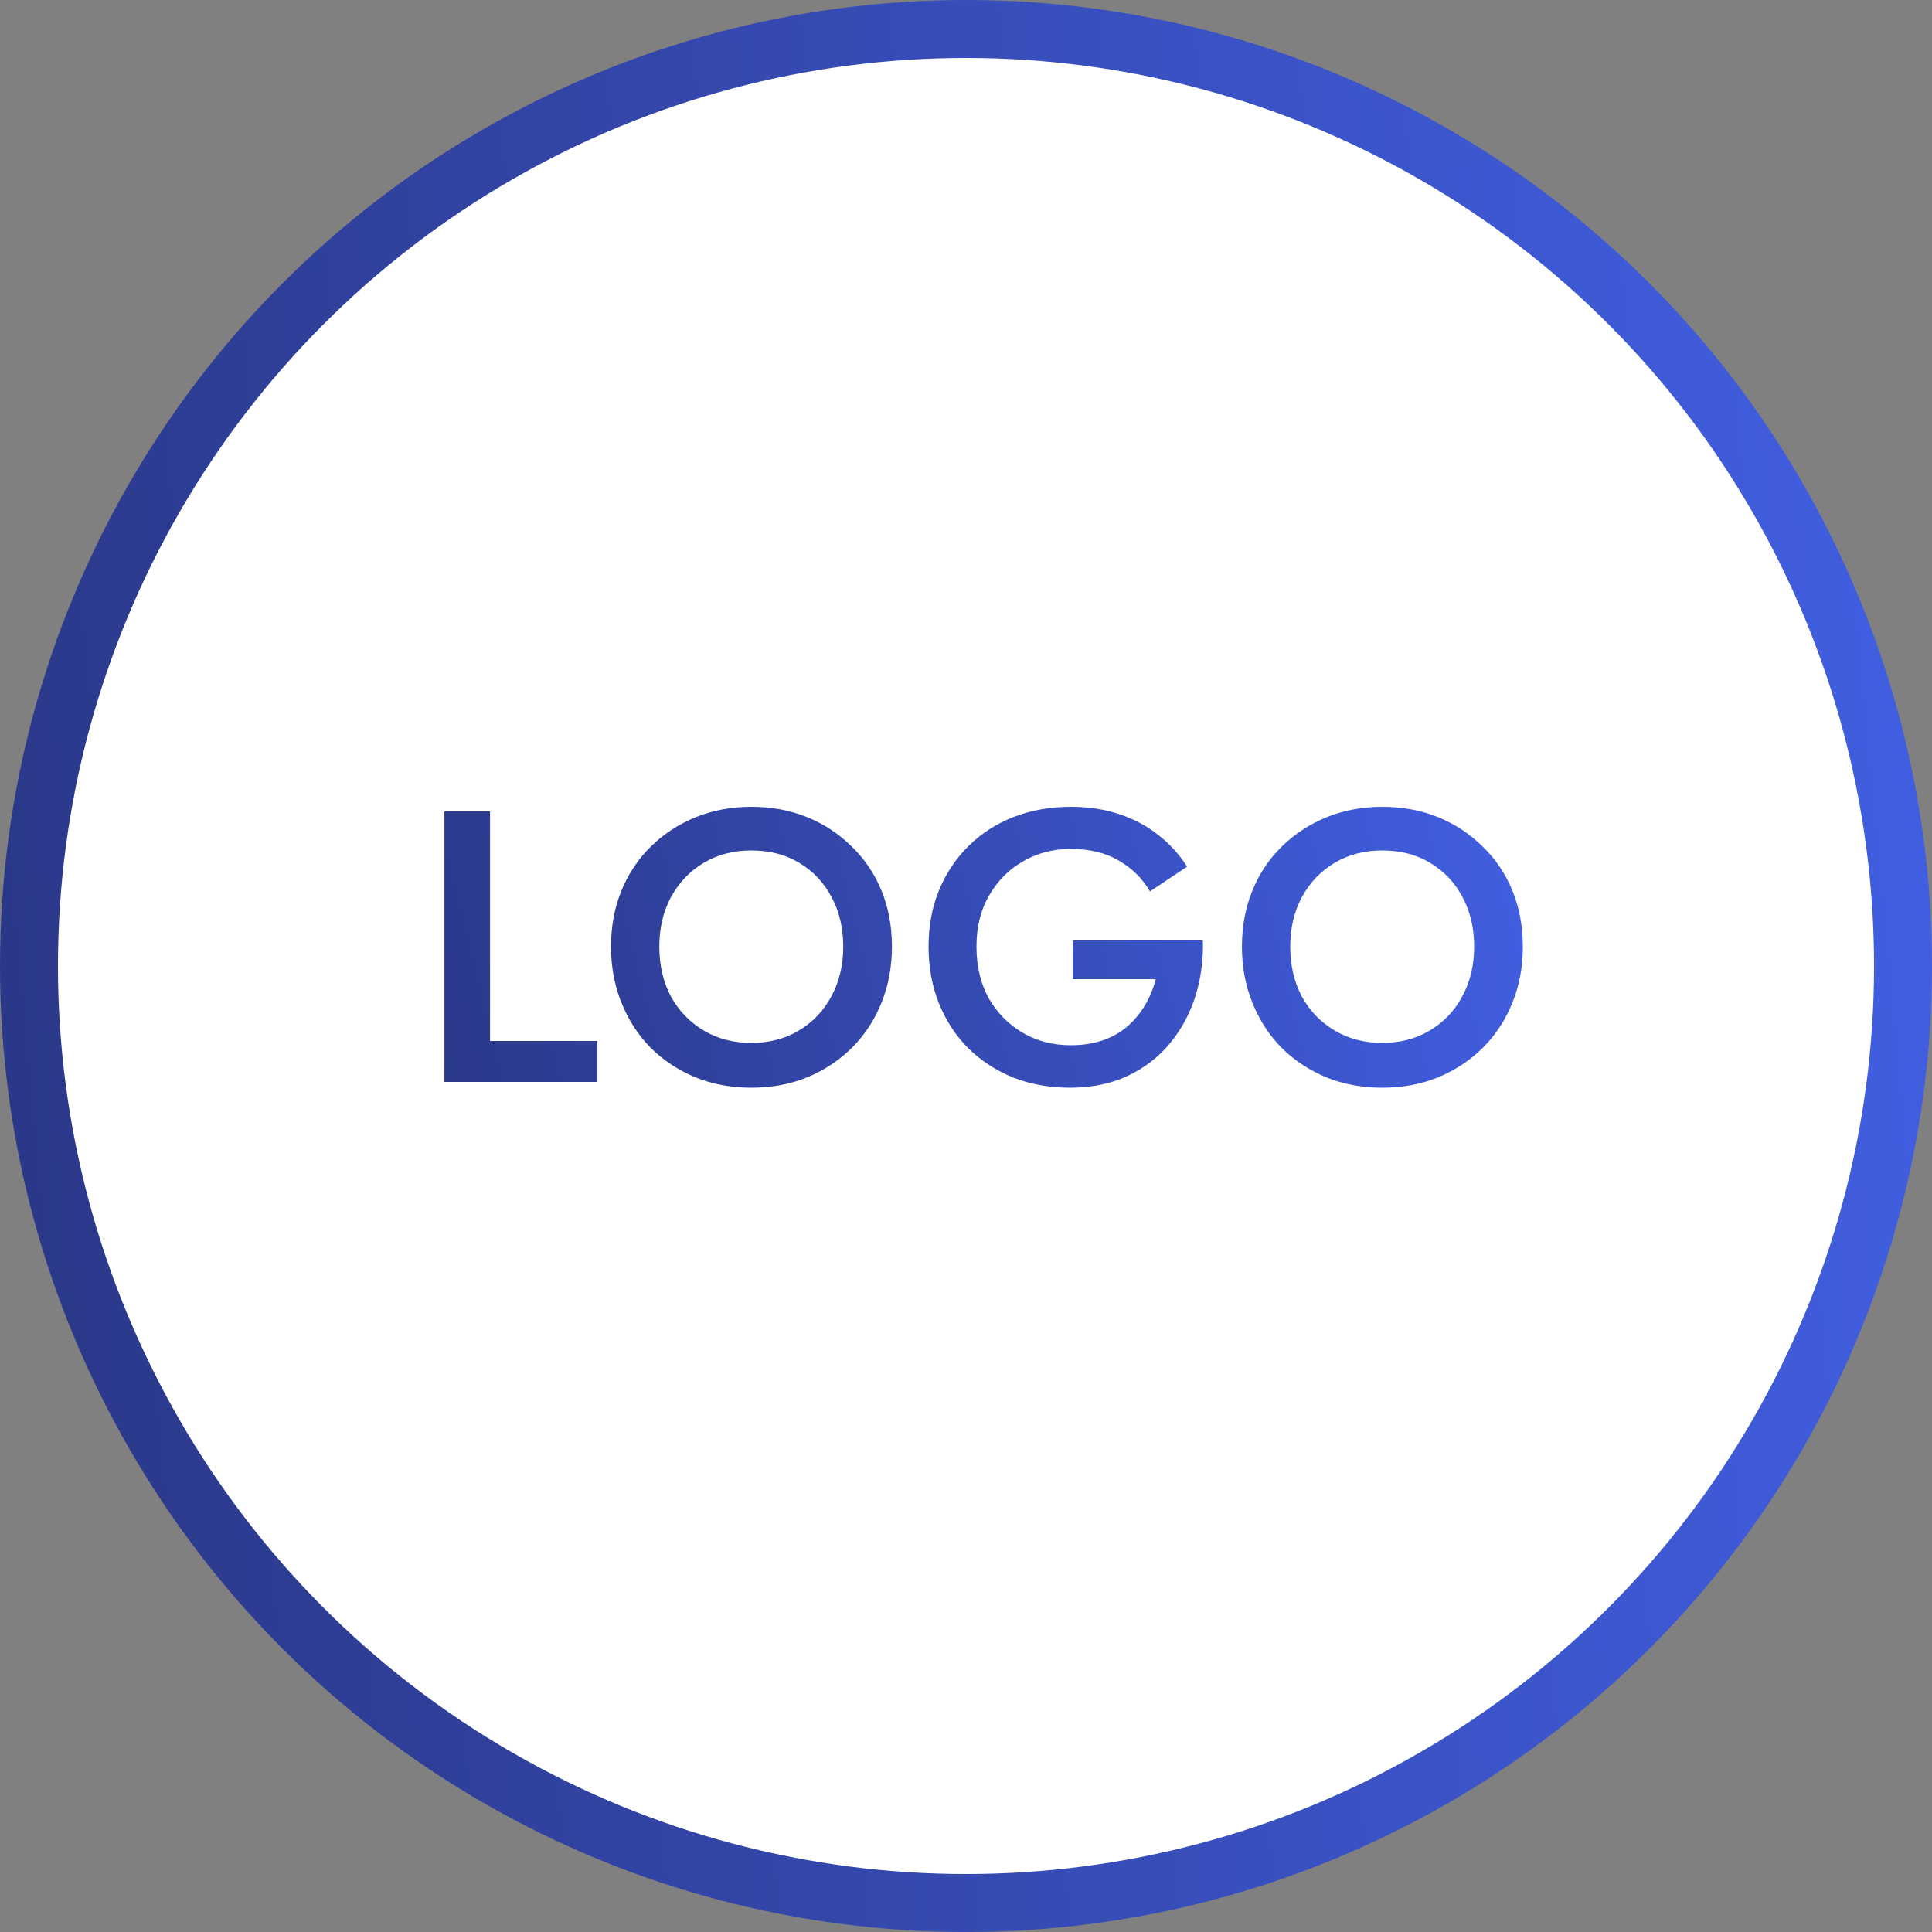
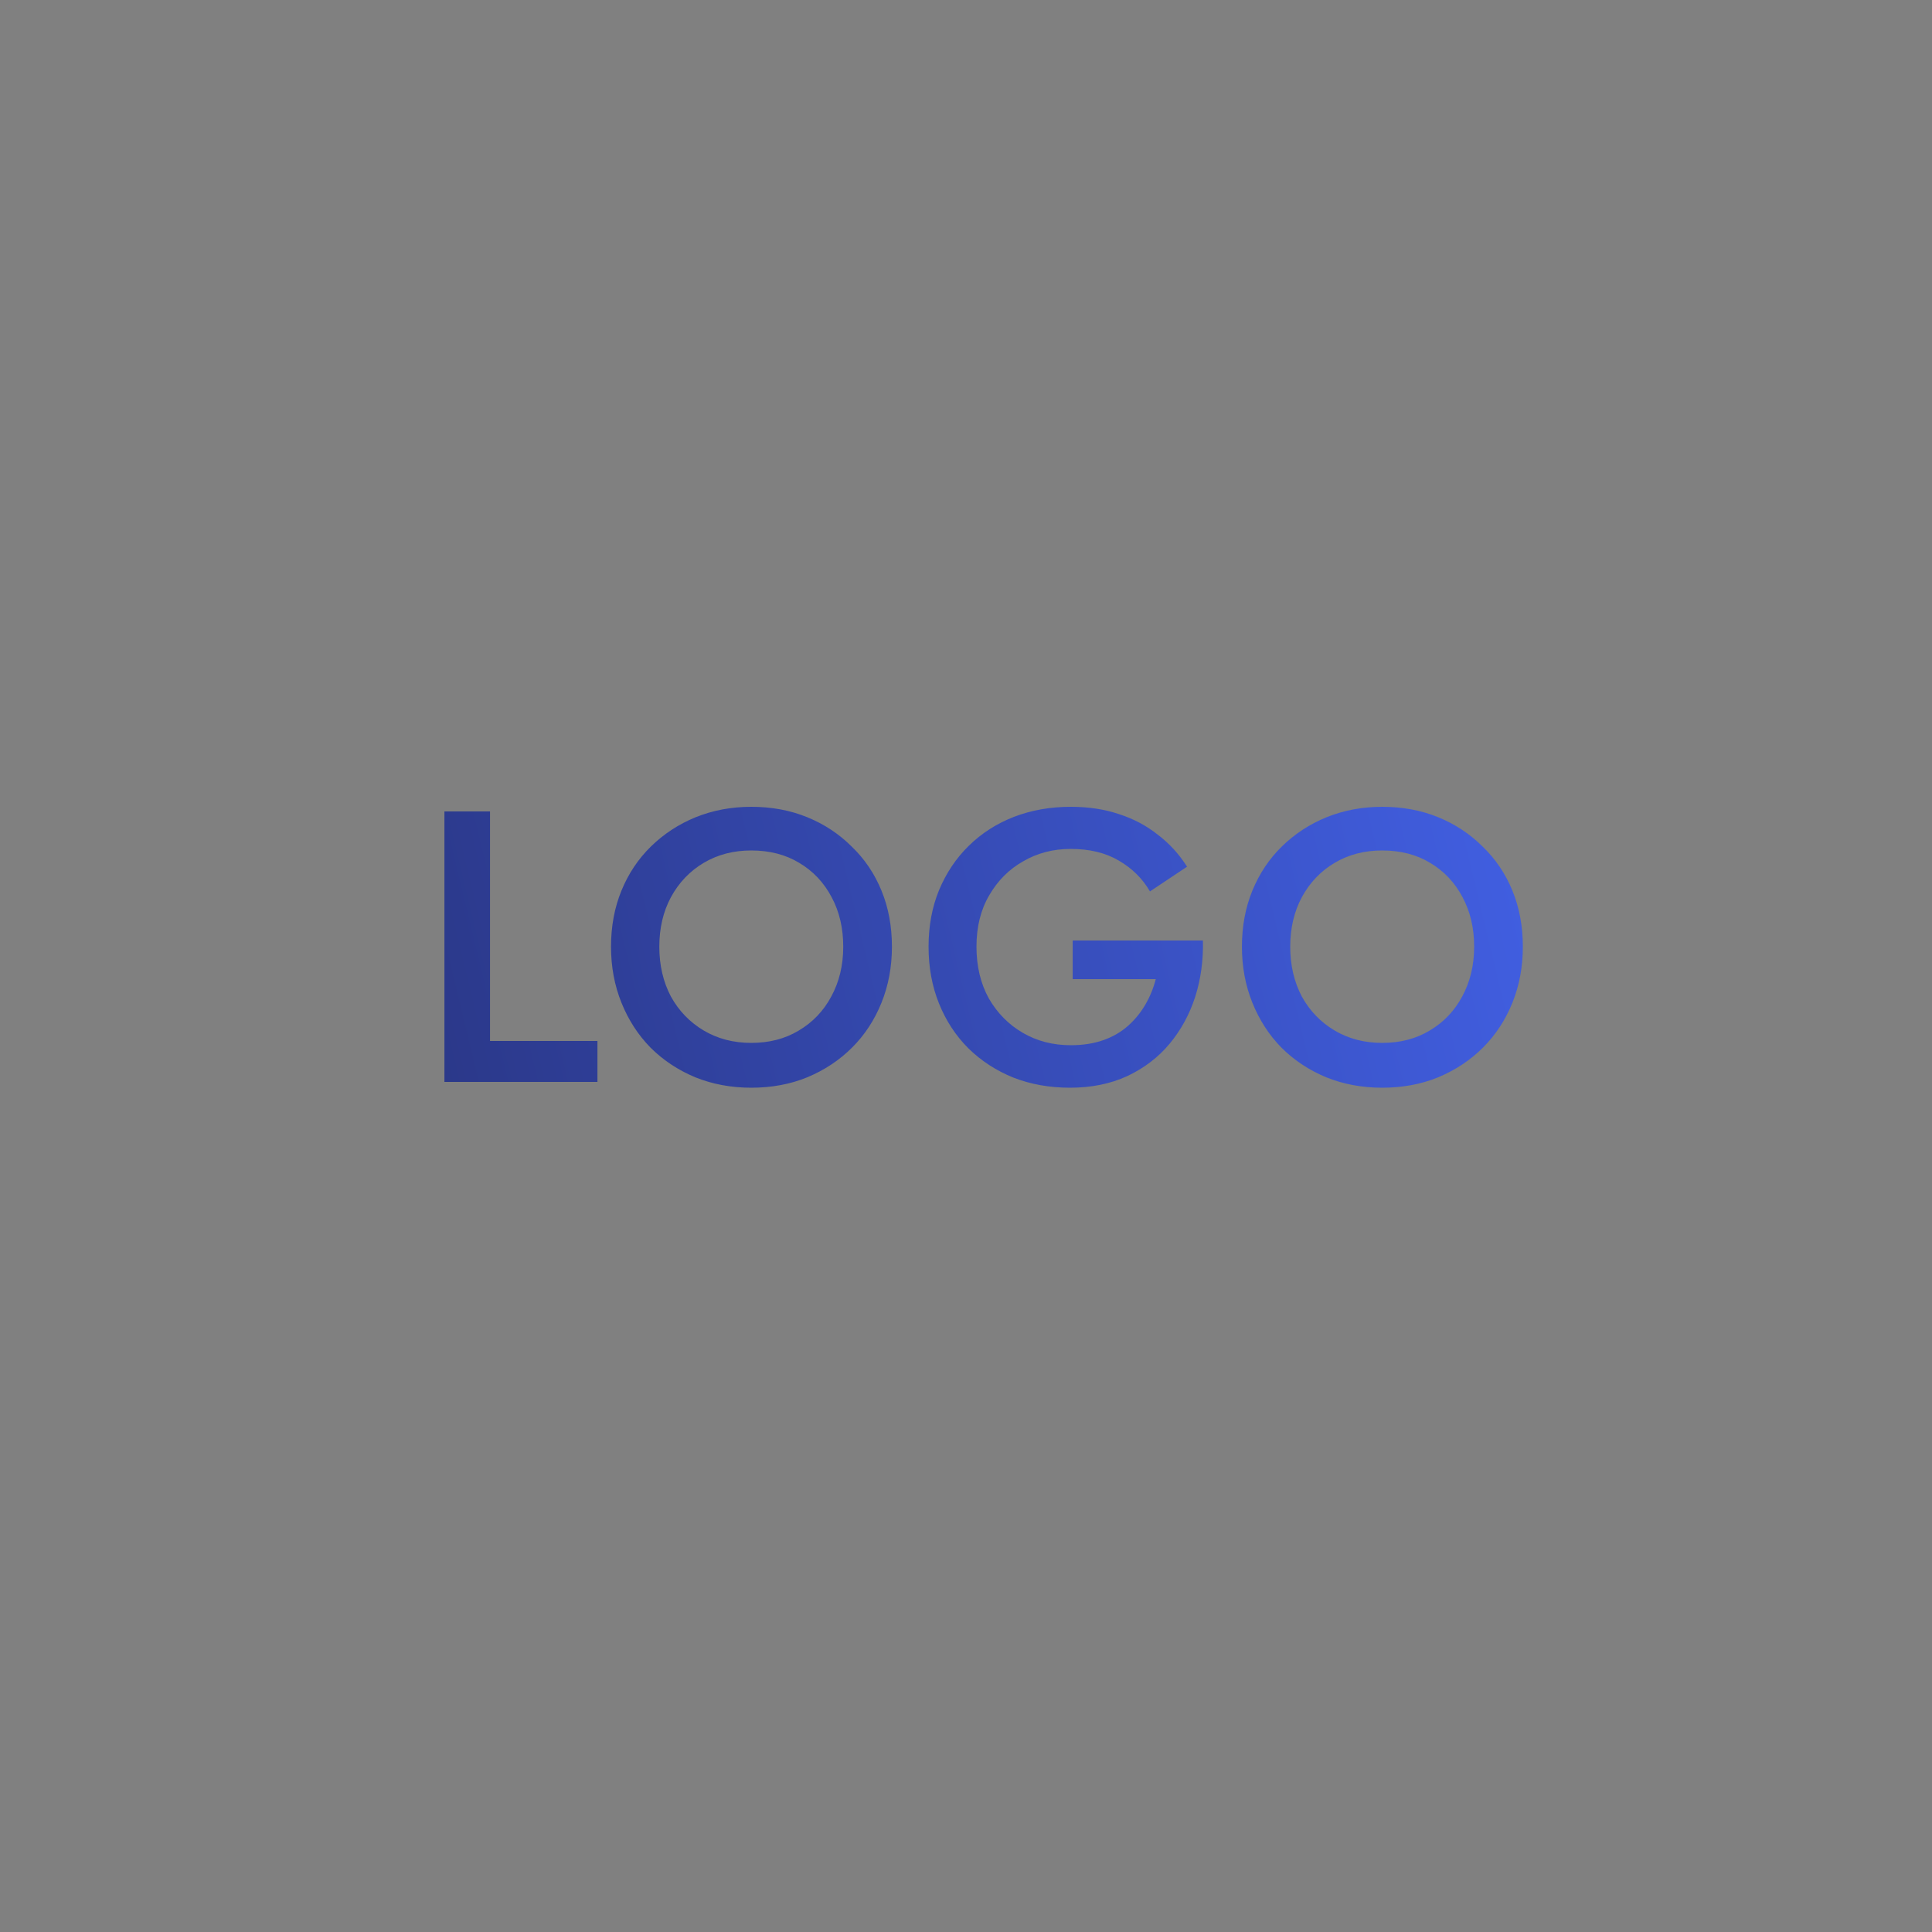
<svg xmlns="http://www.w3.org/2000/svg" width="100" height="100" viewBox="0 0 100 100" fill="none">
  <rect x="0" y="0" width="100" height="100" fill="#808080" stroke="none" />
-   <circle cx="50" cy="50" r="48.5" fill="white" stroke="url(#paint0_linear_12120_35423)" stroke-width="3" />
  <path d="M23.003 42H25.363V53.88H30.923V56H23.003V42ZM34.126 49C34.126 49.96 34.326 50.82 34.726 51.58C35.14 52.327 35.706 52.913 36.426 53.34C37.146 53.767 37.966 53.98 38.886 53.98C39.82 53.98 40.64 53.767 41.346 53.34C42.066 52.913 42.626 52.327 43.026 51.58C43.44 50.82 43.646 49.96 43.646 49C43.646 48.04 43.446 47.187 43.046 46.44C42.646 45.68 42.086 45.087 41.366 44.66C40.66 44.233 39.833 44.02 38.886 44.02C37.966 44.02 37.146 44.233 36.426 44.66C35.706 45.087 35.14 45.68 34.726 46.44C34.326 47.187 34.126 48.04 34.126 49ZM31.626 49C31.626 47.947 31.806 46.98 32.166 46.1C32.526 45.22 33.033 44.46 33.686 43.82C34.353 43.167 35.126 42.66 36.006 42.3C36.9 41.94 37.86 41.76 38.886 41.76C39.94 41.76 40.906 41.94 41.786 42.3C42.666 42.66 43.433 43.167 44.086 43.82C44.753 44.46 45.266 45.22 45.626 46.1C45.986 46.98 46.166 47.947 46.166 49C46.166 50.04 45.986 51.007 45.626 51.9C45.266 52.793 44.76 53.567 44.106 54.22C43.453 54.873 42.68 55.387 41.786 55.76C40.906 56.12 39.94 56.3 38.886 56.3C37.846 56.3 36.88 56.12 35.986 55.76C35.093 55.387 34.32 54.873 33.666 54.22C33.026 53.567 32.526 52.793 32.166 51.9C31.806 51.007 31.626 50.04 31.626 49ZM55.522 50.68V48.68H62.262C62.288 49.707 62.155 50.68 61.862 51.6C61.568 52.507 61.128 53.313 60.542 54.02C59.955 54.727 59.222 55.287 58.342 55.7C57.475 56.1 56.488 56.3 55.382 56.3C54.328 56.3 53.355 56.127 52.462 55.78C51.568 55.42 50.788 54.913 50.122 54.26C49.468 53.607 48.962 52.833 48.602 51.94C48.242 51.047 48.062 50.067 48.062 49C48.062 47.933 48.242 46.96 48.602 46.08C48.975 45.187 49.488 44.42 50.142 43.78C50.808 43.127 51.588 42.627 52.482 42.28C53.388 41.933 54.368 41.76 55.422 41.76C56.342 41.76 57.175 41.887 57.922 42.14C58.668 42.38 59.335 42.733 59.922 43.2C60.522 43.653 61.028 44.207 61.442 44.86L59.522 46.14C59.135 45.473 58.595 44.94 57.902 44.54C57.222 44.14 56.395 43.94 55.422 43.94C54.515 43.94 53.695 44.153 52.962 44.58C52.228 44.993 51.642 45.58 51.202 46.34C50.762 47.087 50.542 47.973 50.542 49C50.542 50.013 50.755 50.907 51.182 51.68C51.622 52.44 52.208 53.033 52.942 53.46C53.675 53.887 54.502 54.1 55.422 54.1C56.048 54.1 56.608 54.013 57.102 53.84C57.595 53.667 58.022 53.42 58.382 53.1C58.742 52.78 59.042 52.413 59.282 52C59.522 51.587 59.702 51.147 59.822 50.68H55.522ZM66.782 49C66.782 49.96 66.982 50.82 67.382 51.58C67.795 52.327 68.362 52.913 69.082 53.34C69.802 53.767 70.622 53.98 71.542 53.98C72.475 53.98 73.295 53.767 74.002 53.34C74.722 52.913 75.282 52.327 75.682 51.58C76.095 50.82 76.302 49.96 76.302 49C76.302 48.04 76.102 47.187 75.702 46.44C75.302 45.68 74.742 45.087 74.022 44.66C73.315 44.233 72.489 44.02 71.542 44.02C70.622 44.02 69.802 44.233 69.082 44.66C68.362 45.087 67.795 45.68 67.382 46.44C66.982 47.187 66.782 48.04 66.782 49ZM64.282 49C64.282 47.947 64.462 46.98 64.822 46.1C65.182 45.22 65.689 44.46 66.342 43.82C67.008 43.167 67.782 42.66 68.662 42.3C69.555 41.94 70.515 41.76 71.542 41.76C72.595 41.76 73.562 41.94 74.442 42.3C75.322 42.66 76.088 43.167 76.742 43.82C77.409 44.46 77.922 45.22 78.282 46.1C78.642 46.98 78.822 47.947 78.822 49C78.822 50.04 78.642 51.007 78.282 51.9C77.922 52.793 77.415 53.567 76.762 54.22C76.109 54.873 75.335 55.387 74.442 55.76C73.562 56.12 72.595 56.3 71.542 56.3C70.502 56.3 69.535 56.12 68.642 55.76C67.749 55.387 66.975 54.873 66.322 54.22C65.682 53.567 65.182 52.793 64.822 51.9C64.462 51.007 64.282 50.04 64.282 49Z" fill="url(#paint1_linear_12120_35423)" />
  <defs>
    <linearGradient id="paint0_linear_12120_35423" x1="6.642" y1="122.554" x2="115.555" y2="112.319" gradientUnits="userSpaceOnUse">
      <stop stop-color="#2B3889" />
      <stop offset="1" stop-color="#4362E9" />
    </linearGradient>
    <linearGradient id="paint1_linear_12120_35423" x1="24.919" y1="66.188" x2="86.185" y2="51.419" gradientUnits="userSpaceOnUse">
      <stop stop-color="#2B3889" />
      <stop offset="1" stop-color="#4362E9" />
    </linearGradient>
  </defs>
</svg>